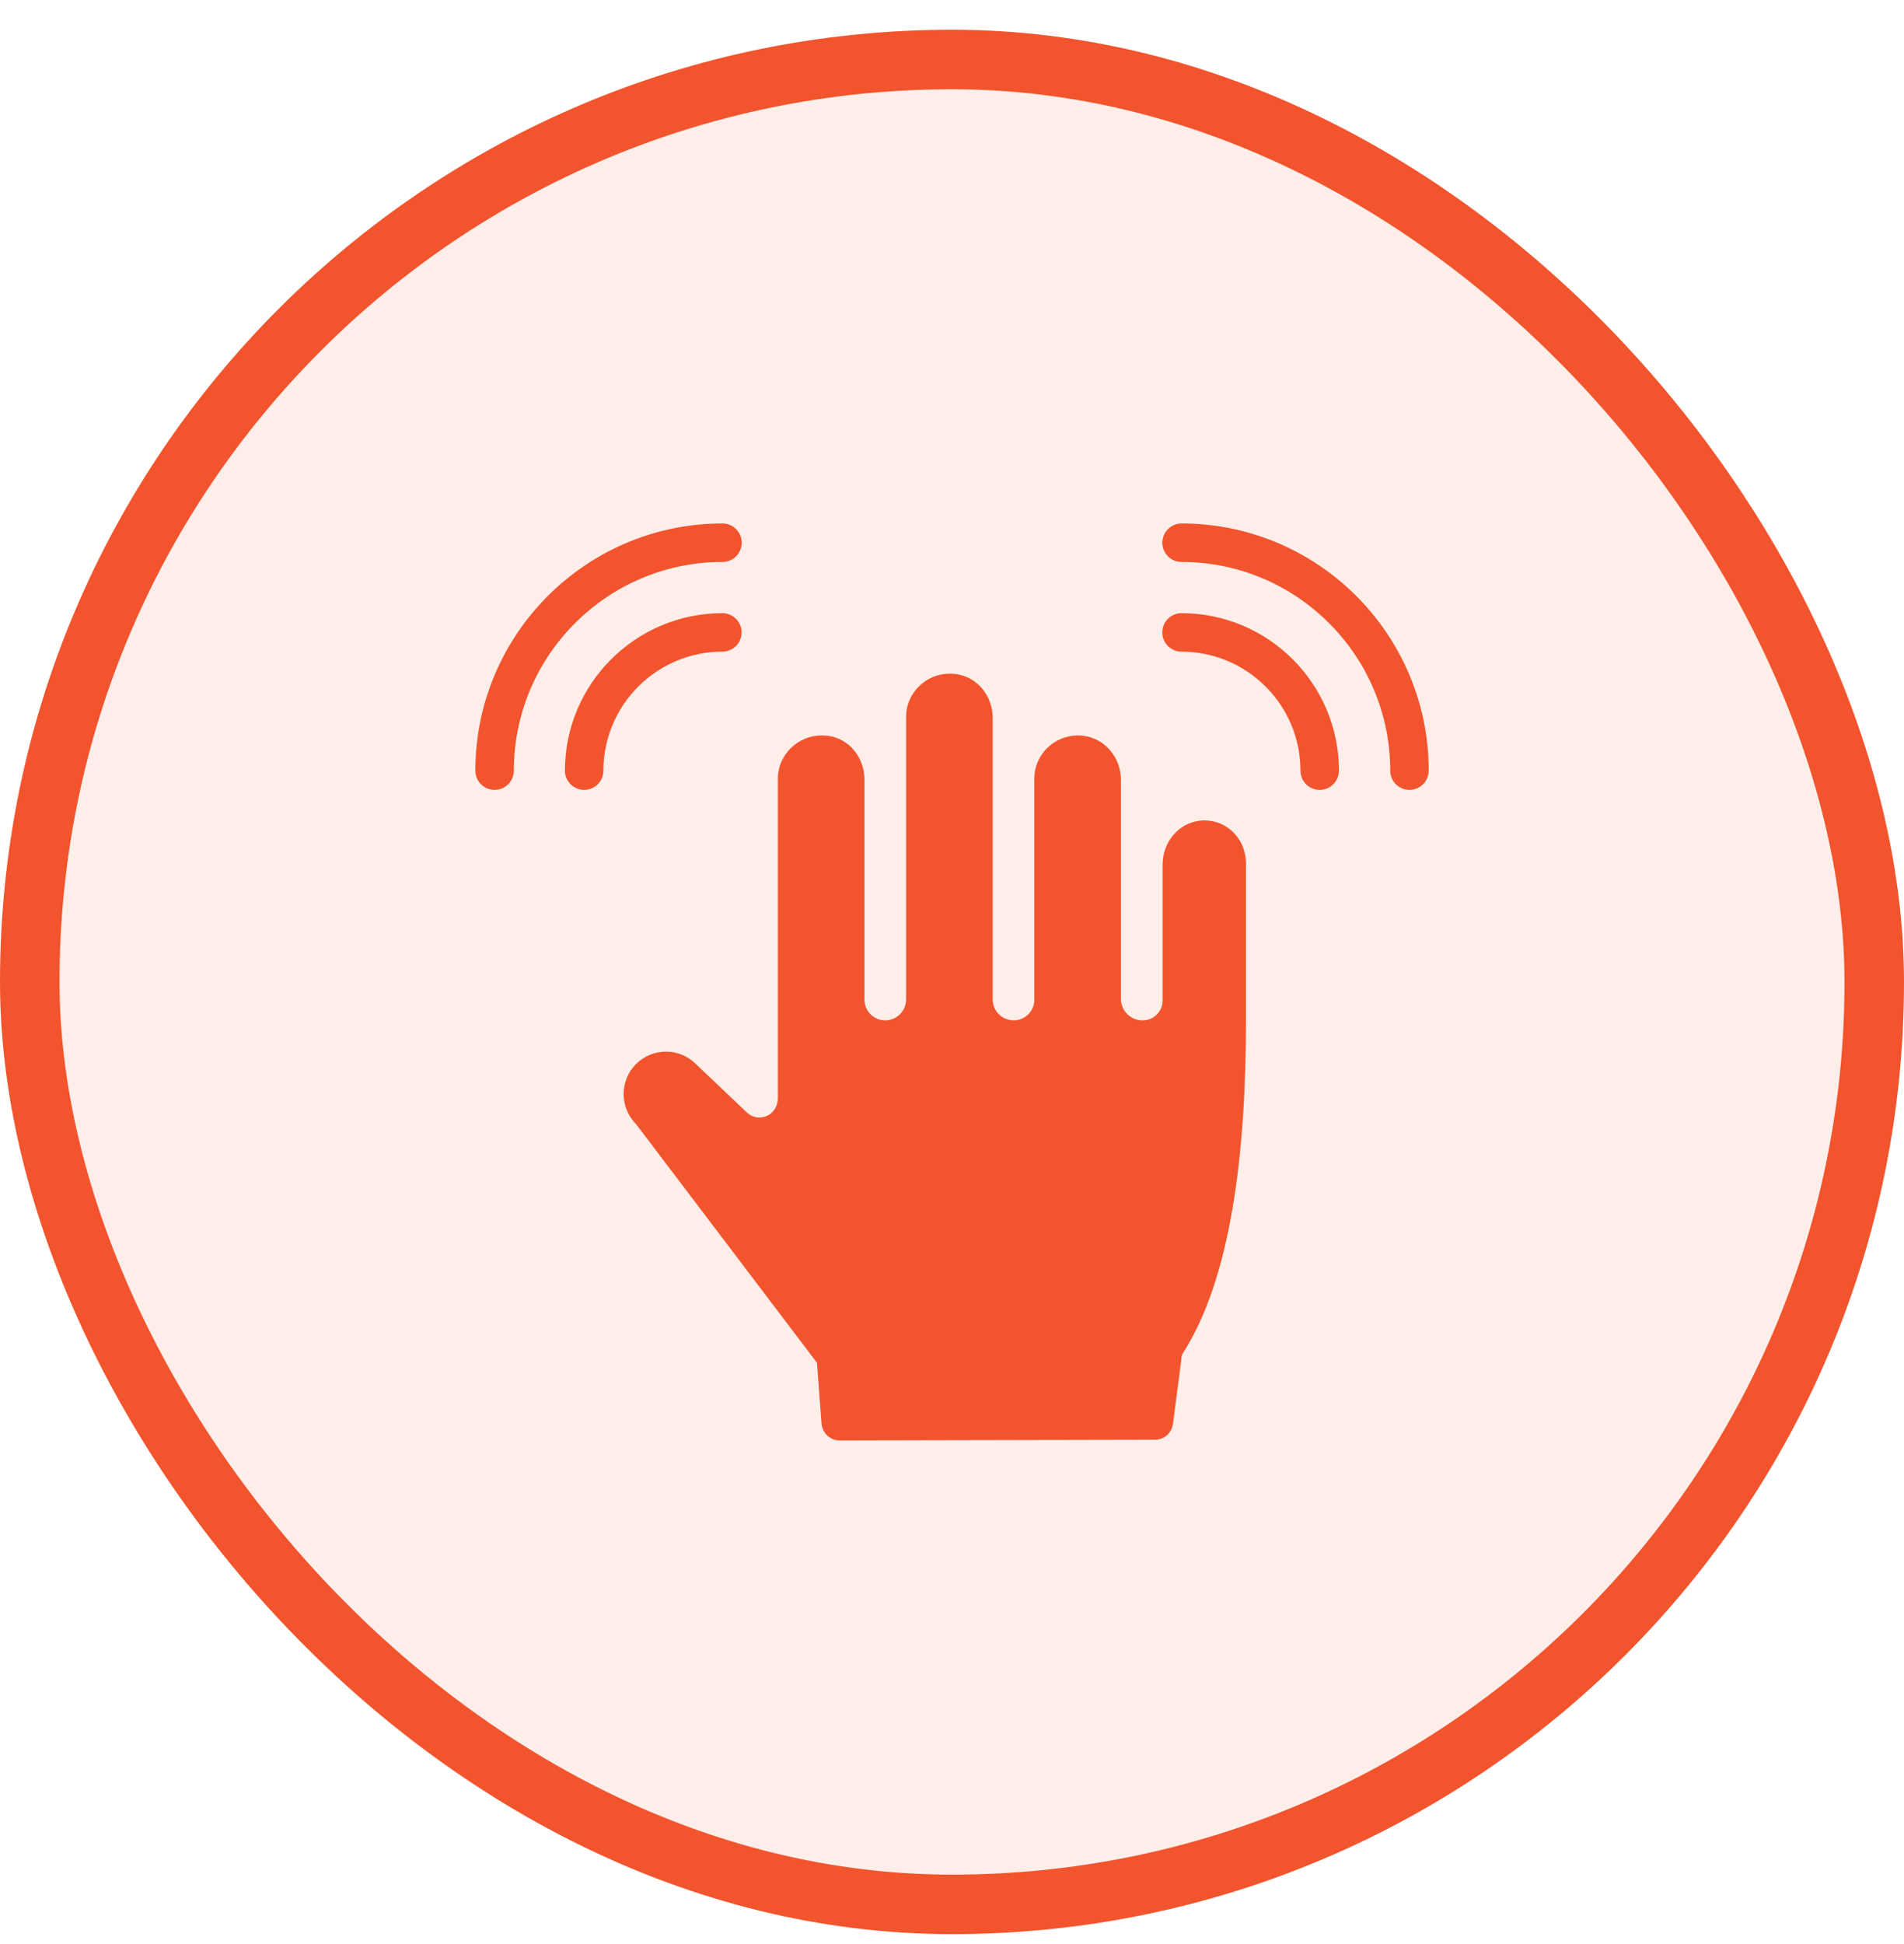
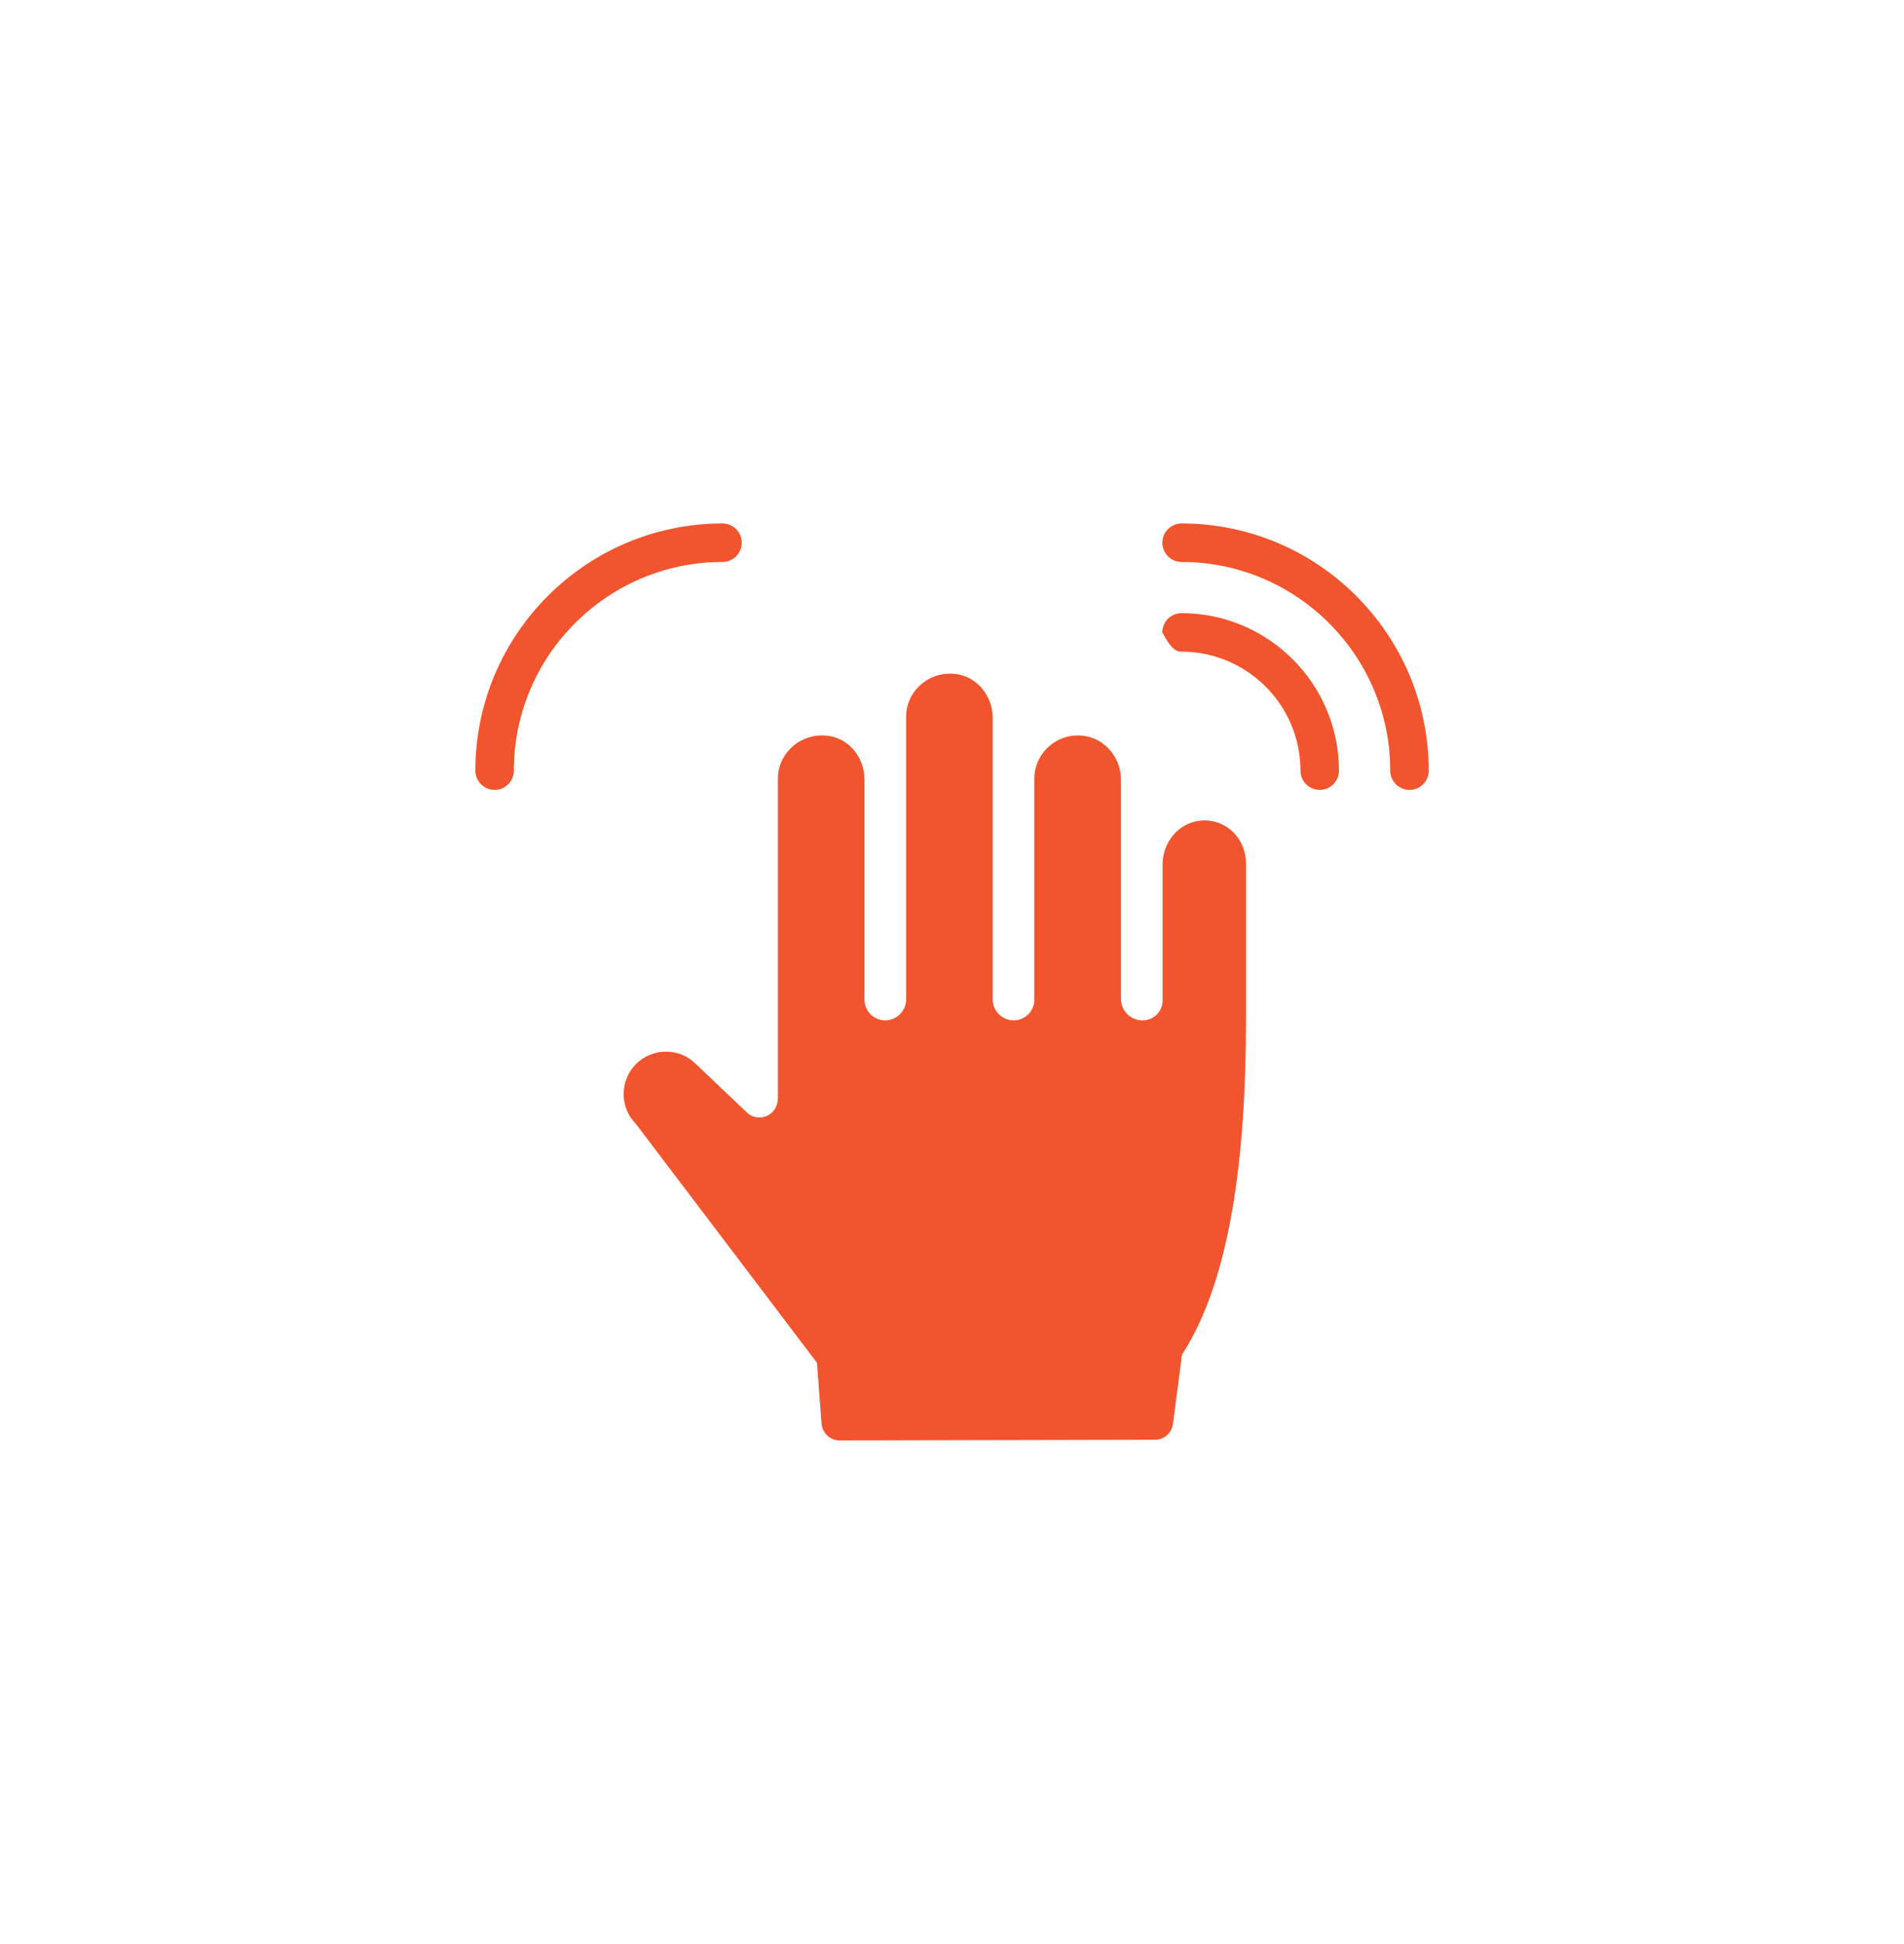
<svg xmlns="http://www.w3.org/2000/svg" width="48" height="49" viewBox="0 0 48 49" fill="none">
-   <rect x="0.75" y="1.5" width="46.5" height="46.5" rx="23.25" fill="#F2542D" fill-opacity="0.1" />
-   <rect x="0.75" y="1.5" width="46.5" height="46.5" rx="23.25" stroke="#F2542D" stroke-width="1.5" />
-   <path d="M15.212 19.424C15.212 17.77 16.557 16.425 18.211 16.425C18.34 16.425 18.463 16.374 18.554 16.283C18.645 16.192 18.696 16.069 18.696 15.94C18.696 15.812 18.645 15.688 18.554 15.597C18.463 15.506 18.34 15.455 18.211 15.455C16.023 15.455 14.242 17.236 14.242 19.424C14.242 19.553 14.293 19.676 14.384 19.767C14.475 19.858 14.598 19.909 14.727 19.909C14.856 19.909 14.979 19.858 15.07 19.767C15.161 19.676 15.212 19.553 15.212 19.424Z" fill="#F2542D" />
-   <path d="M18.215 14.164C18.343 14.164 18.466 14.113 18.557 14.022C18.648 13.931 18.7 13.808 18.7 13.679C18.7 13.55 18.648 13.427 18.557 13.336C18.466 13.245 18.343 13.194 18.215 13.194C14.779 13.194 11.984 15.989 11.984 19.424C11.984 19.553 12.036 19.676 12.126 19.767C12.217 19.858 12.341 19.909 12.469 19.909C12.598 19.909 12.721 19.858 12.812 19.767C12.903 19.676 12.954 19.553 12.954 19.424C12.954 16.524 15.314 14.164 18.215 14.164ZM29.786 15.455C29.657 15.455 29.534 15.506 29.443 15.597C29.352 15.688 29.301 15.812 29.301 15.94C29.301 16.069 29.352 16.192 29.443 16.283C29.534 16.374 29.657 16.425 29.786 16.425C31.439 16.425 32.785 17.77 32.785 19.424C32.785 19.553 32.836 19.676 32.927 19.767C33.018 19.858 33.141 19.909 33.27 19.909C33.398 19.909 33.522 19.858 33.613 19.767C33.704 19.676 33.755 19.553 33.755 19.424C33.755 17.236 31.974 15.455 29.786 15.455Z" fill="#F2542D" />
+   <path d="M18.215 14.164C18.343 14.164 18.466 14.113 18.557 14.022C18.648 13.931 18.7 13.808 18.7 13.679C18.7 13.55 18.648 13.427 18.557 13.336C18.466 13.245 18.343 13.194 18.215 13.194C14.779 13.194 11.984 15.989 11.984 19.424C11.984 19.553 12.036 19.676 12.126 19.767C12.217 19.858 12.341 19.909 12.469 19.909C12.598 19.909 12.721 19.858 12.812 19.767C12.903 19.676 12.954 19.553 12.954 19.424C12.954 16.524 15.314 14.164 18.215 14.164ZM29.786 15.455C29.657 15.455 29.534 15.506 29.443 15.597C29.352 15.688 29.301 15.812 29.301 15.94C29.534 16.374 29.657 16.425 29.786 16.425C31.439 16.425 32.785 17.77 32.785 19.424C32.785 19.553 32.836 19.676 32.927 19.767C33.018 19.858 33.141 19.909 33.27 19.909C33.398 19.909 33.522 19.858 33.613 19.767C33.704 19.676 33.755 19.553 33.755 19.424C33.755 17.236 31.974 15.455 29.786 15.455Z" fill="#F2542D" />
  <path d="M29.788 13.194C29.659 13.194 29.535 13.245 29.445 13.336C29.354 13.427 29.302 13.55 29.302 13.679C29.302 13.808 29.354 13.931 29.445 14.022C29.535 14.113 29.659 14.164 29.788 14.164C32.688 14.164 35.048 16.524 35.048 19.424C35.048 19.553 35.099 19.676 35.19 19.767C35.281 19.858 35.404 19.909 35.533 19.909C35.661 19.909 35.785 19.858 35.876 19.767C35.967 19.676 36.018 19.553 36.018 19.424C36.018 15.989 33.223 13.194 29.788 13.194ZM31.411 25.718V21.76C31.411 21.165 30.954 20.678 30.36 20.678C30.317 20.678 30.29 20.681 30.247 20.686C29.697 20.75 29.309 21.239 29.309 21.793V25.219C29.309 25.495 29.085 25.718 28.809 25.718H28.8C28.502 25.718 28.259 25.476 28.259 25.178V19.651C28.259 19.097 27.856 18.609 27.305 18.545C27.26 18.54 27.214 18.537 27.168 18.537C26.573 18.537 26.076 19.024 26.076 19.619V25.198C26.076 25.485 25.843 25.718 25.555 25.718C25.263 25.718 25.026 25.482 25.026 25.19V18.094C25.026 17.54 24.633 17.051 24.083 16.987C24.035 16.982 23.988 16.98 23.94 16.98C23.345 16.98 22.843 17.466 22.843 18.061V25.191C22.843 25.482 22.606 25.718 22.315 25.718C22.027 25.718 21.793 25.485 21.793 25.197V19.651C21.793 19.097 21.411 18.609 20.86 18.545C20.811 18.54 20.762 18.537 20.712 18.537C20.117 18.537 19.611 19.024 19.611 19.619V27.669C19.611 27.968 19.397 28.167 19.141 28.167C19.023 28.167 18.918 28.125 18.818 28.03L17.543 26.819C17.444 26.72 17.327 26.641 17.198 26.587C17.068 26.534 16.93 26.506 16.79 26.507C16.649 26.506 16.51 26.534 16.381 26.587C16.251 26.641 16.134 26.72 16.034 26.819C15.618 27.235 15.619 27.917 16.035 28.333L20.594 34.346C20.595 34.346 20.596 34.347 20.596 34.348L20.71 35.876C20.727 36.113 20.925 36.306 21.163 36.306H21.163L29.12 36.289C29.348 36.289 29.54 36.115 29.57 35.889L29.777 34.305C29.786 34.237 29.78 34.172 29.817 34.114C31.031 32.224 31.411 29.099 31.411 25.718Z" fill="#F2542D" />
</svg>